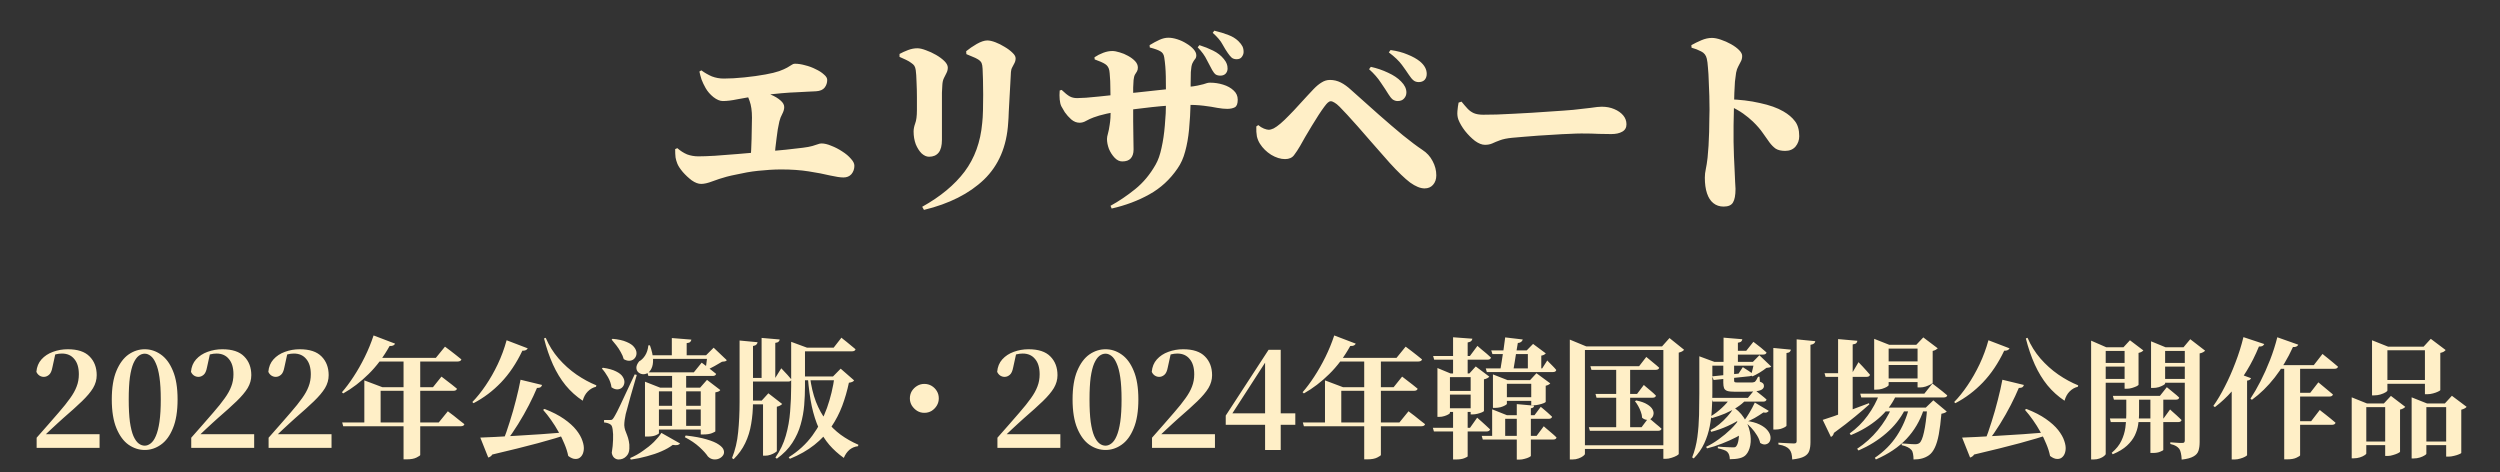
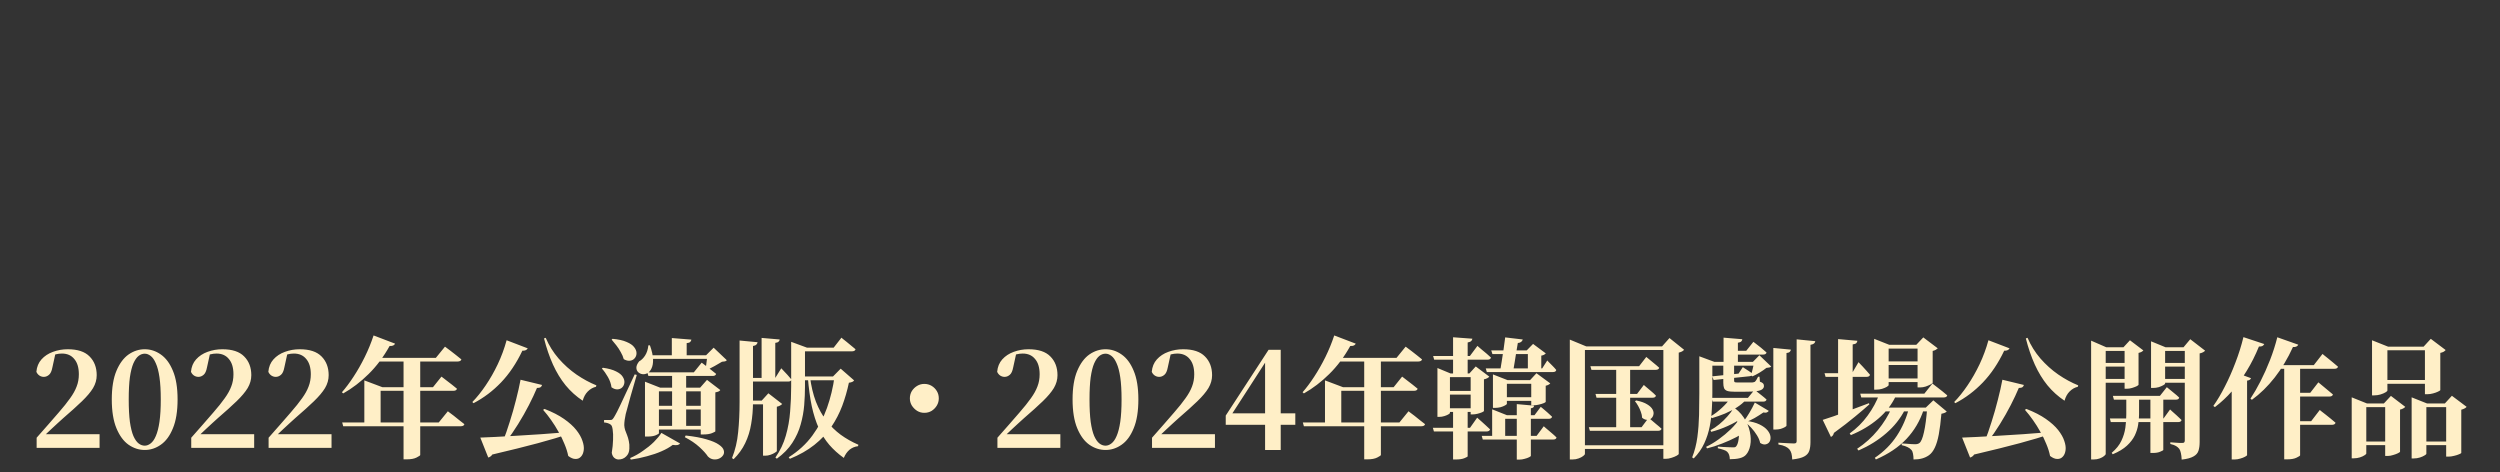
<svg xmlns="http://www.w3.org/2000/svg" width="307" height="58" viewBox="0 0 307 58" fill="none">
  <rect x="0" y="0" width="307" height="58" fill="#333333" stroke="none" />
-   <path d="M100.214 11.208C99.942 11.224 99.614 11.24 99.23 11.256C98.846 11.272 98.39 11.296 97.862 11.328C97.334 11.344 96.702 11.384 95.966 11.448C95.23 11.512 94.382 11.608 93.422 11.736C92.206 11.896 91.246 12.048 90.542 12.192C89.854 12.336 89.262 12.408 88.766 12.408C88.414 12.408 88.03 12.248 87.614 11.928C87.214 11.608 86.894 11.24 86.654 10.824C86.446 10.456 86.278 10.104 86.15 9.768C86.038 9.416 85.95 9.088 85.886 8.784L86.126 8.64C86.542 8.944 86.974 9.192 87.422 9.384C87.886 9.56 88.374 9.648 88.886 9.648C89.638 9.648 90.478 9.6 91.406 9.504C92.35 9.408 93.214 9.288 93.998 9.144C94.702 9.016 95.262 8.88 95.678 8.736C96.11 8.576 96.438 8.432 96.662 8.304C96.902 8.16 97.086 8.048 97.214 7.968C97.342 7.872 97.47 7.824 97.598 7.824C97.998 7.824 98.422 7.888 98.87 8.016C99.334 8.128 99.766 8.288 100.166 8.496C100.582 8.688 100.918 8.904 101.174 9.144C101.446 9.368 101.582 9.592 101.582 9.816C101.582 10.168 101.478 10.48 101.27 10.752C101.062 11.024 100.71 11.176 100.214 11.208ZM91.502 10.728C91.998 10.792 92.526 10.904 93.086 11.064C93.646 11.208 94.166 11.392 94.646 11.616C95.142 11.824 95.542 12.064 95.846 12.336C96.15 12.592 96.302 12.864 96.302 13.152C96.302 13.408 96.222 13.688 96.062 13.992C95.902 14.28 95.782 14.592 95.702 14.928C95.638 15.232 95.574 15.552 95.51 15.888C95.462 16.224 95.414 16.576 95.366 16.944C95.318 17.312 95.27 17.704 95.222 18.12C95.174 18.536 95.134 18.976 95.102 19.44L92.174 19.56C92.206 19.176 92.23 18.776 92.246 18.36C92.262 17.928 92.278 17.496 92.294 17.064C92.31 16.616 92.318 16.176 92.318 15.744C92.334 15.296 92.342 14.864 92.342 14.448C92.342 13.616 92.246 12.936 92.054 12.408C91.878 11.88 91.638 11.424 91.334 11.04L91.502 10.728ZM82.91 18.312L83.174 18.192C83.558 18.528 83.958 18.784 84.374 18.96C84.806 19.12 85.27 19.2 85.766 19.2C86.262 19.2 86.934 19.176 87.782 19.128C88.63 19.064 89.566 18.992 90.59 18.912C91.614 18.832 92.638 18.744 93.662 18.648C94.686 18.552 95.63 18.464 96.494 18.384C97.374 18.288 98.07 18.208 98.582 18.144C99.094 18.08 99.486 18.008 99.758 17.928C100.046 17.848 100.27 17.776 100.43 17.712C100.59 17.648 100.742 17.616 100.886 17.616C101.238 17.616 101.638 17.712 102.086 17.904C102.55 18.08 102.998 18.312 103.43 18.6C103.862 18.872 104.214 19.168 104.486 19.488C104.774 19.792 104.918 20.08 104.918 20.352C104.918 20.752 104.798 21.096 104.558 21.384C104.318 21.656 103.99 21.792 103.574 21.792C103.206 21.792 102.662 21.712 101.942 21.552C101.222 21.376 100.35 21.208 99.326 21.048C98.318 20.888 97.182 20.808 95.918 20.808C95.454 20.808 94.982 20.824 94.502 20.856C94.022 20.888 93.55 20.928 93.086 20.976C92.622 21.024 92.166 21.088 91.718 21.168C91.27 21.248 90.838 21.336 90.422 21.432C90.006 21.512 89.614 21.6 89.246 21.696C88.606 21.872 88.014 22.064 87.47 22.272C86.926 22.48 86.47 22.584 86.102 22.584C85.75 22.584 85.366 22.44 84.95 22.152C84.55 21.848 84.182 21.504 83.846 21.12C83.51 20.72 83.286 20.376 83.174 20.088C83.078 19.848 83.006 19.6 82.958 19.344C82.926 19.072 82.91 18.728 82.91 18.312ZM113.462 25.776L113.246 25.392C115.486 24.144 117.222 22.704 118.454 21.072C119.686 19.424 120.406 17.44 120.614 15.12C120.662 14.72 120.694 14.208 120.71 13.584C120.726 12.96 120.734 12.312 120.734 11.64C120.734 10.968 120.726 10.344 120.71 9.768C120.694 9.192 120.678 8.752 120.662 8.448C120.646 8.128 120.606 7.896 120.542 7.752C120.478 7.592 120.334 7.44 120.11 7.296C119.902 7.168 119.67 7.056 119.414 6.96C119.174 6.848 118.926 6.744 118.67 6.648L118.646 6.288C119.014 5.984 119.446 5.688 119.942 5.4C120.454 5.112 120.886 4.968 121.238 4.968C121.51 4.968 121.838 5.04 122.222 5.184C122.606 5.328 122.99 5.52 123.374 5.76C123.758 5.984 124.078 6.224 124.334 6.48C124.59 6.72 124.718 6.944 124.718 7.152C124.718 7.376 124.67 7.576 124.574 7.752C124.494 7.912 124.406 8.08 124.31 8.256C124.214 8.416 124.158 8.616 124.142 8.856C124.126 9.192 124.102 9.64 124.07 10.2C124.038 10.744 124.006 11.328 123.974 11.952C123.942 12.56 123.91 13.144 123.878 13.704C123.862 14.248 123.838 14.704 123.806 15.072C123.63 17.984 122.638 20.312 120.83 22.056C119.022 23.784 116.566 25.024 113.462 25.776ZM110.462 6.984V6.624C110.782 6.448 111.134 6.288 111.518 6.144C111.902 6 112.278 5.928 112.646 5.928C112.934 5.928 113.286 6.008 113.702 6.168C114.118 6.312 114.534 6.504 114.95 6.744C115.366 6.984 115.71 7.24 115.982 7.512C116.254 7.784 116.39 8.048 116.39 8.304C116.39 8.544 116.334 8.768 116.222 8.976C116.126 9.168 116.022 9.376 115.91 9.6C115.798 9.824 115.734 10.112 115.718 10.464C115.702 10.672 115.686 10.976 115.67 11.376C115.67 11.76 115.67 12.208 115.67 12.72C115.67 13.216 115.67 13.736 115.67 14.28C115.67 14.808 115.67 15.32 115.67 15.816C115.67 16.312 115.67 16.76 115.67 17.16C115.67 17.88 115.534 18.408 115.262 18.744C114.99 19.08 114.598 19.248 114.086 19.248C113.782 19.248 113.478 19.112 113.174 18.84C112.886 18.552 112.646 18.176 112.454 17.712C112.278 17.232 112.19 16.712 112.19 16.152C112.19 15.848 112.254 15.52 112.382 15.168C112.526 14.8 112.598 14.248 112.598 13.512C112.598 13.096 112.598 12.576 112.598 11.952C112.598 11.312 112.582 10.68 112.55 10.056C112.534 9.432 112.502 8.952 112.454 8.616C112.422 8.392 112.366 8.216 112.286 8.088C112.206 7.96 112.078 7.84 111.902 7.728C111.742 7.6 111.526 7.472 111.254 7.344C110.998 7.216 110.734 7.096 110.462 6.984ZM148.85 8.592C148.674 8.272 148.458 7.864 148.202 7.368C147.962 6.856 147.586 6.336 147.074 5.808L147.29 5.544C147.898 5.736 148.458 5.96 148.97 6.216C149.498 6.472 149.938 6.816 150.29 7.248C150.482 7.488 150.602 7.688 150.65 7.848C150.714 8.008 150.746 8.2 150.746 8.424C150.746 8.664 150.666 8.872 150.506 9.048C150.346 9.208 150.13 9.288 149.858 9.288C149.634 9.288 149.442 9.24 149.282 9.144C149.138 9.032 148.994 8.848 148.85 8.592ZM150.77 6.504C150.578 6.232 150.362 5.88 150.122 5.448C149.898 5.016 149.498 4.544 148.922 4.032L149.114 3.768C149.786 3.928 150.362 4.104 150.842 4.296C151.322 4.472 151.73 4.72 152.066 5.04C152.306 5.28 152.474 5.496 152.57 5.688C152.666 5.88 152.714 6.112 152.714 6.384C152.714 6.592 152.642 6.792 152.498 6.984C152.37 7.176 152.154 7.272 151.85 7.272C151.61 7.272 151.41 7.208 151.25 7.08C151.106 6.952 150.946 6.76 150.77 6.504ZM141.194 5.832L141.17 5.544C141.586 5.288 141.986 5.072 142.37 4.896C142.754 4.72 143.122 4.632 143.474 4.632C143.81 4.632 144.178 4.696 144.578 4.824C144.978 4.952 145.354 5.128 145.706 5.352C146.058 5.56 146.346 5.792 146.57 6.048C146.794 6.304 146.906 6.552 146.906 6.792C146.906 7 146.85 7.16 146.738 7.272C146.642 7.384 146.538 7.552 146.426 7.776C146.33 7.984 146.266 8.344 146.234 8.856C146.218 9.384 146.21 9.864 146.21 10.296C146.21 10.728 146.21 11.128 146.21 11.496C146.21 11.848 146.21 12.2 146.21 12.552C146.178 13.768 146.114 14.88 146.018 15.888C145.922 16.896 145.762 17.8 145.538 18.6C145.33 19.4 145.018 20.096 144.602 20.688C143.674 22.048 142.514 23.112 141.122 23.88C139.746 24.648 138.21 25.224 136.514 25.608L136.37 25.272C137.394 24.712 138.402 24.032 139.394 23.232C140.386 22.432 141.226 21.424 141.914 20.208C142.218 19.68 142.458 19 142.634 18.168C142.826 17.32 142.962 16.4 143.042 15.408C143.138 14.416 143.186 13.416 143.186 12.408C143.186 11.272 143.178 10.272 143.162 9.408C143.146 8.544 143.082 7.76 142.97 7.056C142.922 6.704 142.77 6.456 142.514 6.312C142.258 6.152 141.818 5.992 141.194 5.832ZM134.402 7.032C134.738 6.808 135.098 6.624 135.482 6.48C135.866 6.336 136.234 6.264 136.586 6.264C136.842 6.264 137.146 6.32 137.498 6.432C137.85 6.528 138.194 6.672 138.53 6.864C138.882 7.056 139.17 7.272 139.394 7.512C139.618 7.752 139.73 8.016 139.73 8.304C139.73 8.496 139.69 8.656 139.61 8.784C139.53 8.896 139.45 9.024 139.37 9.168C139.29 9.312 139.234 9.536 139.202 9.84C139.186 10.08 139.17 10.384 139.154 10.752C139.154 11.12 139.154 11.496 139.154 11.88C139.154 12.248 139.154 12.552 139.154 12.792C139.154 13.544 139.154 14.248 139.154 14.904C139.17 15.56 139.178 16.176 139.178 16.752C139.194 17.328 139.202 17.864 139.202 18.36C139.202 18.84 139.082 19.208 138.842 19.464C138.618 19.704 138.274 19.824 137.81 19.824C137.474 19.824 137.162 19.672 136.874 19.368C136.586 19.064 136.354 18.704 136.178 18.288C136.018 17.856 135.938 17.448 135.938 17.064C135.938 16.888 135.978 16.664 136.058 16.392C136.138 16.12 136.21 15.752 136.274 15.288C136.354 14.808 136.394 14.192 136.394 13.44C136.394 12.912 136.386 12.4 136.37 11.904C136.37 11.408 136.362 10.952 136.346 10.536C136.346 10.12 136.33 9.752 136.298 9.432C136.282 9.112 136.258 8.856 136.226 8.664C136.162 8.312 135.994 8.048 135.722 7.872C135.45 7.696 135.018 7.504 134.426 7.296L134.402 7.032ZM130.13 11.112L130.37 11.04C130.77 11.424 131.098 11.688 131.354 11.832C131.61 11.976 131.914 12.048 132.266 12.048C132.522 12.048 132.89 12.032 133.37 12C133.85 11.952 134.37 11.904 134.93 11.856C135.49 11.792 136.018 11.736 136.514 11.688C137.01 11.624 137.41 11.576 137.714 11.544C138.226 11.496 138.874 11.432 139.658 11.352C140.442 11.256 141.25 11.168 142.082 11.088C142.914 10.992 143.674 10.912 144.362 10.848C145.05 10.768 145.546 10.712 145.85 10.68C146.346 10.632 146.746 10.576 147.05 10.512C147.354 10.448 147.594 10.392 147.77 10.344C147.962 10.28 148.114 10.232 148.226 10.2C148.354 10.168 148.474 10.152 148.586 10.152C149.146 10.152 149.682 10.232 150.194 10.392C150.722 10.552 151.154 10.792 151.49 11.112C151.826 11.416 151.994 11.792 151.994 12.24C151.994 12.736 151.874 13.048 151.634 13.176C151.394 13.304 151.082 13.368 150.698 13.368C150.362 13.368 149.962 13.328 149.498 13.248C149.034 13.152 148.474 13.064 147.818 12.984C147.162 12.904 146.378 12.864 145.466 12.864C144.938 12.864 144.322 12.896 143.618 12.96C142.914 13.008 142.194 13.072 141.458 13.152C140.738 13.232 140.066 13.312 139.442 13.392C138.818 13.472 138.322 13.536 137.954 13.584C137.202 13.696 136.506 13.824 135.866 13.968C135.226 14.112 134.698 14.264 134.282 14.424C133.978 14.536 133.682 14.672 133.394 14.832C133.122 14.992 132.85 15.072 132.578 15.072C132.21 15.072 131.866 14.936 131.546 14.664C131.242 14.392 130.978 14.096 130.754 13.776C130.546 13.44 130.402 13.192 130.322 13.032C130.226 12.824 130.162 12.552 130.13 12.216C130.098 11.88 130.098 11.512 130.13 11.112ZM170.498 11.568C170.274 11.2 169.97 10.736 169.586 10.176C169.218 9.6 168.73 9.04 168.122 8.496L168.338 8.208C169.074 8.368 169.778 8.608 170.45 8.928C171.122 9.232 171.658 9.592 172.058 10.008C172.49 10.44 172.706 10.888 172.706 11.352C172.706 11.64 172.61 11.888 172.418 12.096C172.242 12.304 171.978 12.408 171.626 12.408C171.418 12.408 171.218 12.344 171.026 12.216C170.85 12.072 170.674 11.856 170.498 11.568ZM172.994 9.168C172.786 8.848 172.506 8.448 172.154 7.968C171.802 7.488 171.266 6.976 170.546 6.432L170.762 6.144C171.562 6.256 172.258 6.44 172.85 6.696C173.458 6.936 173.962 7.216 174.362 7.536C174.922 8 175.202 8.512 175.202 9.072C175.202 9.376 175.114 9.624 174.938 9.816C174.762 9.992 174.522 10.08 174.218 10.08C173.962 10.08 173.746 10.008 173.57 9.864C173.394 9.72 173.202 9.488 172.994 9.168ZM154.274 15.528L154.514 15.36C154.738 15.552 154.97 15.696 155.21 15.792C155.466 15.888 155.658 15.936 155.786 15.936C155.962 15.936 156.17 15.88 156.41 15.768C156.65 15.64 156.93 15.44 157.25 15.168C157.57 14.896 157.922 14.56 158.306 14.16C158.706 13.76 159.098 13.344 159.482 12.912C159.882 12.48 160.242 12.088 160.562 11.736C160.898 11.384 161.146 11.12 161.306 10.944C161.642 10.592 161.97 10.32 162.29 10.128C162.61 9.92 162.954 9.816 163.322 9.816C163.786 9.816 164.226 9.92 164.642 10.128C165.058 10.336 165.49 10.648 165.938 11.064C167.09 12.088 168.202 13.08 169.274 14.04C170.346 14.984 171.346 15.84 172.274 16.608C173.202 17.36 174.002 17.96 174.674 18.408C175.218 18.76 175.634 19.216 175.922 19.776C176.226 20.336 176.378 20.92 176.378 21.528C176.378 22.008 176.242 22.4 175.97 22.704C175.714 22.992 175.37 23.136 174.938 23.136C174.426 23.136 173.834 22.896 173.162 22.416C172.506 21.92 171.674 21.12 170.666 20.016C170.394 19.696 170.042 19.296 169.61 18.816C169.178 18.32 168.714 17.792 168.218 17.232C167.722 16.656 167.234 16.096 166.754 15.552C166.274 15.008 165.834 14.52 165.434 14.088C165.034 13.656 164.722 13.328 164.498 13.104C164.258 12.864 164.05 12.696 163.874 12.6C163.698 12.488 163.546 12.432 163.418 12.432C163.306 12.432 163.186 12.488 163.058 12.6C162.946 12.696 162.802 12.864 162.626 13.104C162.434 13.36 162.202 13.696 161.93 14.112C161.658 14.528 161.378 14.976 161.09 15.456C160.802 15.92 160.53 16.376 160.274 16.824C160.018 17.256 159.81 17.624 159.65 17.928C159.41 18.344 159.162 18.72 158.906 19.056C158.666 19.376 158.298 19.536 157.802 19.536C157.258 19.536 156.69 19.36 156.098 19.008C155.522 18.64 155.066 18.192 154.73 17.664C154.554 17.392 154.426 17.088 154.346 16.752C154.282 16.4 154.258 15.992 154.274 15.528ZM179.474 12.48C179.746 12.816 179.994 13.104 180.218 13.344C180.442 13.584 180.698 13.768 180.986 13.896C181.29 14.024 181.674 14.088 182.138 14.088C182.602 14.088 183.154 14.08 183.794 14.064C184.45 14.032 185.146 14 185.882 13.968C186.618 13.936 187.354 13.896 188.09 13.848C188.842 13.8 189.554 13.752 190.226 13.704C190.898 13.656 191.49 13.616 192.002 13.584C192.53 13.536 192.93 13.504 193.202 13.488C194.002 13.408 194.706 13.328 195.314 13.248C195.938 13.152 196.394 13.104 196.682 13.104C197.258 13.104 197.77 13.2 198.218 13.392C198.682 13.584 199.05 13.84 199.322 14.16C199.594 14.48 199.73 14.848 199.73 15.264C199.73 15.68 199.554 15.984 199.202 16.176C198.866 16.368 198.418 16.464 197.858 16.464C197.362 16.464 196.85 16.456 196.322 16.44C195.81 16.408 195.098 16.392 194.186 16.392C193.786 16.392 193.298 16.408 192.722 16.44C192.162 16.456 191.546 16.488 190.874 16.536C190.218 16.568 189.562 16.608 188.906 16.656C188.266 16.704 187.658 16.752 187.082 16.8C186.522 16.848 186.058 16.888 185.69 16.92C185.05 16.984 184.546 17.088 184.178 17.232C183.826 17.36 183.514 17.488 183.242 17.616C182.986 17.728 182.69 17.784 182.354 17.784C181.986 17.784 181.578 17.624 181.13 17.304C180.698 16.968 180.29 16.56 179.906 16.08C179.538 15.6 179.266 15.136 179.09 14.688C178.978 14.384 178.938 14.04 178.97 13.656C179.002 13.272 179.05 12.92 179.114 12.6L179.474 12.48ZM207.698 5.544C208.066 5.336 208.474 5.136 208.922 4.944C209.37 4.752 209.802 4.656 210.218 4.656C210.538 4.656 210.906 4.728 211.322 4.872C211.754 5.016 212.17 5.2 212.57 5.424C212.97 5.648 213.298 5.888 213.554 6.144C213.81 6.4 213.938 6.64 213.938 6.864C213.938 7.136 213.882 7.368 213.77 7.56C213.674 7.752 213.57 7.952 213.458 8.16C213.346 8.352 213.258 8.608 213.194 8.928C213.146 9.248 213.098 9.616 213.05 10.032C213.018 10.432 212.994 10.888 212.978 11.4C212.962 11.912 212.946 12.472 212.93 13.08C212.914 13.896 212.898 14.664 212.882 15.384C212.882 16.104 212.882 16.784 212.882 17.424C212.898 18.064 212.914 18.656 212.93 19.2C212.962 19.744 212.986 20.248 213.002 20.712C213.034 21.368 213.058 21.912 213.074 22.344C213.106 22.76 213.122 23.04 213.122 23.184C213.122 23.968 213.018 24.528 212.81 24.864C212.618 25.2 212.234 25.368 211.658 25.368C211.162 25.368 210.738 25.224 210.386 24.936C210.05 24.664 209.794 24.264 209.618 23.736C209.442 23.208 209.354 22.568 209.354 21.816C209.354 21.464 209.394 21.112 209.474 20.76C209.554 20.392 209.626 19.928 209.69 19.368C209.738 18.92 209.778 18.424 209.81 17.88C209.842 17.32 209.866 16.76 209.882 16.2C209.898 15.64 209.906 15.12 209.906 14.64C209.922 14.16 209.93 13.768 209.93 13.464C209.93 12.952 209.922 12.392 209.906 11.784C209.89 11.16 209.866 10.552 209.834 9.96C209.818 9.352 209.786 8.808 209.738 8.328C209.706 7.832 209.658 7.456 209.594 7.2C209.498 6.784 209.266 6.488 208.898 6.312C208.53 6.12 208.138 5.968 207.722 5.856L207.698 5.544ZM212.258 12.192C213.634 12.224 214.914 12.376 216.098 12.648C217.298 12.904 218.266 13.248 219.002 13.68C219.61 14.032 220.082 14.432 220.418 14.88C220.77 15.328 220.946 15.944 220.946 16.728C220.946 17.208 220.794 17.632 220.49 18C220.186 18.352 219.762 18.528 219.218 18.528C218.738 18.528 218.354 18.44 218.066 18.264C217.794 18.072 217.538 17.816 217.298 17.496C217.074 17.16 216.802 16.776 216.482 16.344C216.178 15.896 215.77 15.424 215.258 14.928C214.906 14.592 214.506 14.264 214.058 13.944C213.61 13.624 213.01 13.288 212.258 12.936V12.192Z" fill="#FFEFC7" />
  <path d="M4.499 55V53.752C4.99 53.208 5.465 52.669 5.923 52.136C6.382 51.603 6.809 51.112 7.203 50.664C7.79 49.992 8.259 49.405 8.611 48.904C8.974 48.403 9.241 47.923 9.411 47.464C9.593 47.005 9.683 46.504 9.683 45.96C9.683 45.149 9.497 44.525 9.123 44.088C8.761 43.64 8.254 43.416 7.603 43.416C7.358 43.416 7.107 43.448 6.851 43.512C6.595 43.576 6.329 43.683 6.051 43.832L6.803 43.432L6.435 45.112C6.35 45.571 6.206 45.88 6.003 46.04C5.811 46.2 5.603 46.28 5.379 46.28C5.177 46.28 4.99 46.221 4.819 46.104C4.659 45.987 4.542 45.837 4.467 45.656C4.521 45.048 4.729 44.541 5.091 44.136C5.465 43.72 5.934 43.411 6.499 43.208C7.075 42.995 7.683 42.888 8.323 42.888C9.529 42.888 10.419 43.181 10.995 43.768C11.582 44.355 11.875 45.123 11.875 46.072C11.875 46.627 11.726 47.155 11.427 47.656C11.129 48.147 10.675 48.685 10.067 49.272C9.47 49.848 8.707 50.536 7.779 51.336C7.598 51.496 7.374 51.699 7.107 51.944C6.851 52.179 6.569 52.44 6.259 52.728C5.961 53.005 5.657 53.293 5.347 53.592L5.523 53.032V53.32H12.227V55H4.499ZM17.775 55.256C17.071 55.256 16.41 55.043 15.791 54.616C15.183 54.189 14.687 53.517 14.303 52.6C13.919 51.683 13.727 50.499 13.727 49.048C13.727 47.608 13.919 46.435 14.303 45.528C14.687 44.621 15.183 43.955 15.791 43.528C16.41 43.101 17.071 42.888 17.775 42.888C18.479 42.888 19.135 43.101 19.743 43.528C20.362 43.955 20.858 44.621 21.231 45.528C21.615 46.435 21.807 47.608 21.807 49.048C21.807 50.499 21.615 51.683 21.231 52.6C20.858 53.517 20.362 54.189 19.743 54.616C19.135 55.043 18.479 55.256 17.775 55.256ZM17.775 54.728C18.021 54.728 18.261 54.637 18.495 54.456C18.741 54.275 18.954 53.971 19.135 53.544C19.327 53.107 19.477 52.525 19.583 51.8C19.69 51.064 19.743 50.147 19.743 49.048C19.743 47.96 19.69 47.053 19.583 46.328C19.477 45.603 19.327 45.032 19.135 44.616C18.954 44.189 18.741 43.885 18.495 43.704C18.261 43.523 18.021 43.432 17.775 43.432C17.509 43.432 17.258 43.523 17.023 43.704C16.789 43.885 16.575 44.189 16.383 44.616C16.202 45.032 16.058 45.603 15.951 46.328C15.855 47.043 15.807 47.949 15.807 49.048C15.807 50.147 15.855 51.064 15.951 51.8C16.058 52.536 16.202 53.117 16.383 53.544C16.575 53.971 16.789 54.275 17.023 54.456C17.258 54.637 17.509 54.728 17.775 54.728ZM23.484 55V53.752C23.974 53.208 24.449 52.669 24.908 52.136C25.366 51.603 25.793 51.112 26.188 50.664C26.774 49.992 27.244 49.405 27.596 48.904C27.959 48.403 28.225 47.923 28.396 47.464C28.577 47.005 28.668 46.504 28.668 45.96C28.668 45.149 28.481 44.525 28.108 44.088C27.745 43.64 27.238 43.416 26.588 43.416C26.343 43.416 26.092 43.448 25.836 43.512C25.58 43.576 25.313 43.683 25.036 43.832L25.788 43.432L25.42 45.112C25.334 45.571 25.191 45.88 24.988 46.04C24.796 46.2 24.588 46.28 24.364 46.28C24.161 46.28 23.974 46.221 23.804 46.104C23.644 45.987 23.526 45.837 23.452 45.656C23.505 45.048 23.713 44.541 24.076 44.136C24.449 43.72 24.919 43.411 25.484 43.208C26.06 42.995 26.668 42.888 27.308 42.888C28.513 42.888 29.404 43.181 29.98 43.768C30.567 44.355 30.86 45.123 30.86 46.072C30.86 46.627 30.71 47.155 30.412 47.656C30.113 48.147 29.66 48.685 29.052 49.272C28.454 49.848 27.692 50.536 26.764 51.336C26.582 51.496 26.358 51.699 26.092 51.944C25.836 52.179 25.553 52.44 25.244 52.728C24.945 53.005 24.641 53.293 24.332 53.592L24.508 53.032V53.32H31.212V55H23.484ZM32.984 55V53.752C33.474 53.208 33.949 52.669 34.408 52.136C34.867 51.603 35.293 51.112 35.688 50.664C36.275 49.992 36.744 49.405 37.096 48.904C37.459 48.403 37.725 47.923 37.896 47.464C38.077 47.005 38.168 46.504 38.168 45.96C38.168 45.149 37.981 44.525 37.608 44.088C37.245 43.64 36.739 43.416 36.088 43.416C35.843 43.416 35.592 43.448 35.336 43.512C35.08 43.576 34.813 43.683 34.536 43.832L35.288 43.432L34.92 45.112C34.834 45.571 34.691 45.88 34.488 46.04C34.296 46.2 34.088 46.28 33.864 46.28C33.661 46.28 33.474 46.221 33.304 46.104C33.144 45.987 33.026 45.837 32.952 45.656C33.005 45.048 33.213 44.541 33.576 44.136C33.949 43.72 34.419 43.411 34.984 43.208C35.56 42.995 36.168 42.888 36.808 42.888C38.013 42.888 38.904 43.181 39.48 43.768C40.066 44.355 40.36 45.123 40.36 46.072C40.36 46.627 40.211 47.155 39.912 47.656C39.613 48.147 39.16 48.685 38.552 49.272C37.955 49.848 37.192 50.536 36.264 51.336C36.083 51.496 35.858 51.699 35.592 51.944C35.336 52.179 35.053 52.44 34.744 52.728C34.445 53.005 34.141 53.293 33.832 53.592L34.008 53.032V53.32H40.712V55H32.984ZM42.02 51.88H53.876L54.996 50.504C54.996 50.504 55.065 50.557 55.204 50.664C55.343 50.76 55.513 50.888 55.716 51.048C55.929 51.208 56.148 51.384 56.372 51.576C56.606 51.757 56.825 51.928 57.028 52.088C56.985 52.259 56.831 52.344 56.564 52.344H42.148L42.02 51.88ZM49.556 43.944H51.604V55.88C51.593 55.933 51.444 56.035 51.156 56.184C50.868 56.333 50.457 56.408 49.924 56.408H49.556V43.944ZM45.828 47.544H53.172L54.212 46.248C54.212 46.248 54.276 46.296 54.404 46.392C54.532 46.488 54.697 46.616 54.9 46.776C55.102 46.925 55.31 47.085 55.524 47.256C55.737 47.427 55.934 47.587 56.116 47.736C56.073 47.907 55.924 47.992 55.668 47.992H45.828V47.544ZM44.74 47.544V46.712L46.948 47.544H46.74V52.184H44.74V47.544ZM45.876 41.192L48.516 42.2C48.473 42.296 48.398 42.371 48.292 42.424C48.185 42.477 48.036 42.499 47.844 42.488C47.097 43.832 46.233 44.984 45.252 45.944C44.281 46.904 43.246 47.693 42.148 48.312L41.988 48.168C42.457 47.635 42.932 47 43.412 46.264C43.903 45.517 44.361 44.712 44.788 43.848C45.215 42.984 45.577 42.099 45.876 41.192ZM45.892 43.944H53.524L54.644 42.568C54.644 42.568 54.708 42.616 54.836 42.712C54.964 42.808 55.135 42.936 55.348 43.096C55.561 43.256 55.78 43.427 56.004 43.608C56.239 43.789 56.457 43.965 56.66 44.136C56.639 44.221 56.585 44.285 56.5 44.328C56.414 44.371 56.319 44.392 56.212 44.392H45.668L45.892 43.944ZM58.98 53.736C59.438 53.725 60.047 53.699 60.804 53.656C61.561 53.613 62.42 53.565 63.38 53.512C64.34 53.459 65.364 53.395 66.452 53.32C67.55 53.245 68.66 53.16 69.78 53.064L69.812 53.288C68.82 53.64 67.567 54.019 66.052 54.424C64.548 54.829 62.681 55.293 60.452 55.816C60.388 55.923 60.313 56.003 60.228 56.056C60.142 56.12 60.052 56.163 59.956 56.184L58.98 53.736ZM66.868 50.216C67.828 50.589 68.628 51 69.268 51.448C69.908 51.896 70.409 52.349 70.772 52.808C71.135 53.267 71.385 53.709 71.524 54.136C71.673 54.563 71.727 54.941 71.684 55.272C71.641 55.613 71.529 55.88 71.348 56.072C71.166 56.275 70.937 56.371 70.66 56.36C70.393 56.36 70.1 56.237 69.78 55.992C69.684 55.512 69.529 55.021 69.316 54.52C69.113 54.008 68.868 53.507 68.58 53.016C68.302 52.515 68.004 52.04 67.684 51.592C67.364 51.133 67.033 50.712 66.692 50.328L66.868 50.216ZM67.012 41.48C67.406 42.408 67.934 43.256 68.596 44.024C69.257 44.781 69.988 45.437 70.788 45.992C71.599 46.547 72.415 46.989 73.236 47.32L73.188 47.496C72.814 47.581 72.478 47.773 72.18 48.072C71.892 48.36 71.684 48.739 71.556 49.208C70.766 48.685 70.068 48.056 69.46 47.32C68.862 46.584 68.345 45.736 67.908 44.776C67.471 43.805 67.103 42.733 66.804 41.56L67.012 41.48ZM62.212 41.784L64.804 42.776C64.761 42.872 64.681 42.947 64.564 43C64.457 43.053 64.319 43.075 64.148 43.064C63.412 44.611 62.537 45.912 61.524 46.968C60.521 48.013 59.396 48.861 58.148 49.512L58.004 49.368C58.559 48.803 59.102 48.125 59.636 47.336C60.18 46.536 60.676 45.667 61.124 44.728C61.572 43.779 61.934 42.797 62.212 41.784ZM63.924 46.632L66.564 47.272C66.543 47.379 66.484 47.469 66.388 47.544C66.292 47.608 66.142 47.64 65.94 47.64C65.673 48.28 65.343 48.984 64.948 49.752C64.553 50.52 64.111 51.299 63.62 52.088C63.14 52.867 62.639 53.592 62.116 54.264H61.732C62.031 53.517 62.319 52.696 62.596 51.8C62.884 50.904 63.14 50.008 63.364 49.112C63.599 48.205 63.785 47.379 63.924 46.632ZM80.228 52.296H86.596V52.744H80.228V52.296ZM80.18 49.832H86.484V50.28H80.18V49.832ZM79.492 45.72H85.204L86.164 44.536C86.164 44.536 86.222 44.579 86.34 44.664C86.468 44.749 86.623 44.867 86.804 45.016C86.985 45.155 87.177 45.304 87.38 45.464C87.582 45.624 87.769 45.773 87.94 45.912C87.897 46.083 87.753 46.168 87.508 46.168H79.62L79.492 45.72ZM79.844 43.624H87.524V44.072H79.844V43.624ZM82.5 41.512L84.9 41.704C84.889 41.811 84.841 41.907 84.756 41.992C84.681 42.067 84.537 42.115 84.324 42.136V43.88H82.5V41.512ZM79.204 47.608V46.872L81.076 47.608H85.972L86.82 46.648L88.452 47.896C88.409 47.971 88.34 48.029 88.244 48.072C88.148 48.115 88.014 48.152 87.844 48.184V52.968C87.844 53 87.705 53.075 87.428 53.192C87.161 53.299 86.804 53.352 86.356 53.352H86.052V48.056H80.916V53.192C80.916 53.256 80.788 53.341 80.532 53.448C80.287 53.555 79.945 53.608 79.508 53.608H79.204V47.608ZM82.532 45.736H84.26V52.52H82.532V45.736ZM81.22 53.16L83.508 54.456C83.444 54.552 83.343 54.616 83.204 54.648C83.065 54.68 82.868 54.675 82.612 54.632C82.239 54.92 81.78 55.181 81.236 55.416C80.703 55.651 80.111 55.853 79.46 56.024C78.82 56.205 78.153 56.344 77.46 56.44L77.38 56.248C77.934 56.013 78.457 55.72 78.948 55.368C79.449 55.027 79.897 54.664 80.292 54.28C80.686 53.885 80.996 53.512 81.22 53.16ZM84.196 53.48C85.263 53.597 86.126 53.757 86.788 53.96C87.449 54.152 87.945 54.365 88.276 54.6C88.606 54.824 88.804 55.048 88.868 55.272C88.942 55.507 88.921 55.715 88.804 55.896C88.686 56.077 88.521 56.216 88.308 56.312C88.094 56.408 87.86 56.44 87.604 56.408C87.359 56.376 87.135 56.259 86.932 56.056C86.708 55.715 86.356 55.325 85.876 54.888C85.396 54.451 84.804 54.051 84.1 53.688L84.196 53.48ZM74.884 51.576C75.001 51.576 75.087 51.565 75.14 51.544C75.204 51.512 75.284 51.421 75.38 51.272C75.444 51.165 75.502 51.064 75.556 50.968C75.62 50.872 75.695 50.733 75.78 50.552C75.865 50.371 75.993 50.109 76.164 49.768C76.335 49.416 76.558 48.936 76.836 48.328C77.124 47.72 77.492 46.936 77.94 45.976L78.196 46.04C78.089 46.403 77.966 46.824 77.828 47.304C77.689 47.784 77.55 48.264 77.412 48.744C77.284 49.224 77.166 49.656 77.06 50.04C76.953 50.413 76.879 50.685 76.836 50.856C76.793 51.091 76.751 51.331 76.708 51.576C76.676 51.811 76.66 52.024 76.66 52.216C76.671 52.429 76.708 52.632 76.772 52.824C76.847 53.016 76.927 53.224 77.012 53.448C77.097 53.661 77.166 53.901 77.22 54.168C77.284 54.435 77.305 54.744 77.284 55.096C77.273 55.501 77.14 55.821 76.884 56.056C76.638 56.301 76.329 56.424 75.956 56.424C75.775 56.424 75.604 56.36 75.444 56.232C75.284 56.104 75.177 55.896 75.124 55.608C75.22 55.032 75.273 54.499 75.284 54.008C75.305 53.507 75.289 53.091 75.236 52.76C75.193 52.419 75.108 52.211 74.98 52.136C74.884 52.061 74.766 52.003 74.628 51.96C74.5 51.917 74.35 51.891 74.18 51.88V51.576C74.18 51.576 74.222 51.576 74.308 51.576C74.404 51.576 74.51 51.576 74.628 51.576C74.745 51.576 74.831 51.576 74.884 51.576ZM75.22 41.608C75.945 41.672 76.521 41.8 76.948 41.992C77.385 42.173 77.695 42.387 77.876 42.632C78.068 42.877 78.164 43.123 78.164 43.368C78.164 43.613 78.089 43.821 77.94 43.992C77.801 44.163 77.609 44.264 77.364 44.296C77.129 44.328 76.873 44.264 76.596 44.104C76.521 43.816 76.398 43.528 76.228 43.24C76.068 42.941 75.886 42.664 75.684 42.408C75.481 42.141 75.289 41.907 75.108 41.704L75.22 41.608ZM74.036 45.16C74.719 45.256 75.257 45.405 75.652 45.608C76.046 45.8 76.319 46.019 76.468 46.264C76.628 46.509 76.697 46.749 76.676 46.984C76.654 47.219 76.564 47.416 76.404 47.576C76.254 47.725 76.062 47.805 75.828 47.816C75.593 47.827 75.348 47.741 75.092 47.56C75.038 47.144 74.894 46.728 74.66 46.312C74.425 45.896 74.174 45.544 73.908 45.256L74.036 45.16ZM86.884 43.624H86.708L87.636 42.696L89.252 44.232C89.198 44.307 89.124 44.355 89.028 44.376C88.942 44.397 88.82 44.413 88.66 44.424C88.415 44.573 88.111 44.749 87.748 44.952C87.385 45.155 87.07 45.32 86.804 45.448L86.644 45.336C86.676 45.187 86.703 45.005 86.724 44.792C86.756 44.579 86.782 44.365 86.804 44.152C86.836 43.939 86.862 43.763 86.884 43.624ZM79.62 42.408H79.812C80.057 43.101 80.185 43.677 80.196 44.136C80.207 44.595 80.142 44.963 80.004 45.24C79.876 45.517 79.705 45.715 79.492 45.832C79.289 45.939 79.081 45.976 78.868 45.944C78.665 45.912 78.495 45.827 78.356 45.688C78.217 45.549 78.148 45.368 78.148 45.144C78.148 44.92 78.26 44.664 78.484 44.376C78.761 44.227 79.007 43.987 79.22 43.656C79.433 43.325 79.567 42.909 79.62 42.408ZM97.988 46.232H103.124V46.696H97.988V46.232ZM97.156 42.696V42.536V41.976L99.108 42.696H98.852V47.464C98.852 48.2 98.82 48.963 98.756 49.752C98.692 50.541 98.548 51.331 98.324 52.12C98.111 52.899 97.769 53.651 97.3 54.376C96.841 55.091 96.207 55.741 95.396 56.328L95.22 56.184C95.806 55.341 96.233 54.445 96.5 53.496C96.777 52.536 96.953 51.549 97.028 50.536C97.113 49.512 97.156 48.488 97.156 47.464V42.696ZM98.116 42.696H102.372L103.332 41.464C103.332 41.464 103.385 41.512 103.492 41.608C103.609 41.693 103.758 41.811 103.94 41.96C104.121 42.099 104.308 42.253 104.5 42.424C104.702 42.584 104.889 42.739 105.06 42.888C105.017 43.059 104.868 43.144 104.612 43.144H98.116V42.696ZM102.484 46.232H102.292L103.236 45.272L104.884 46.712C104.798 46.861 104.585 46.957 104.244 47C104.041 47.971 103.769 48.915 103.428 49.832C103.086 50.739 102.638 51.603 102.084 52.424C101.529 53.235 100.836 53.971 100.004 54.632C99.172 55.293 98.169 55.864 96.996 56.344L96.852 56.152C98.036 55.405 99.007 54.515 99.764 53.48C100.521 52.445 101.118 51.315 101.556 50.088C101.993 48.851 102.302 47.565 102.484 46.232ZM99.46 46.232C99.609 47.405 99.855 48.44 100.196 49.336C100.548 50.232 100.98 51.011 101.492 51.672C102.004 52.333 102.585 52.904 103.236 53.384C103.897 53.864 104.622 54.275 105.412 54.616L105.364 54.792C104.98 54.835 104.633 54.979 104.324 55.224C104.025 55.48 103.79 55.816 103.62 56.232C102.948 55.752 102.356 55.219 101.844 54.632C101.332 54.035 100.9 53.352 100.548 52.584C100.196 51.805 99.908 50.904 99.684 49.88C99.471 48.856 99.311 47.677 99.204 46.344L99.46 46.232ZM90.82 41.816L93.028 42.024C93.017 42.131 92.969 42.227 92.884 42.312C92.809 42.397 92.671 42.456 92.468 42.488V49.352C92.468 50.301 92.393 51.203 92.244 52.056C92.105 52.909 91.86 53.699 91.508 54.424C91.166 55.139 90.692 55.795 90.084 56.392L89.892 56.248C90.287 55.267 90.537 54.211 90.644 53.08C90.761 51.949 90.82 50.707 90.82 49.352V41.816ZM93.524 41.496L95.748 41.688C95.737 41.795 95.689 41.885 95.604 41.96C95.529 42.035 95.396 42.083 95.204 42.104V46.472H93.524V41.496ZM91.7 46.408H95.204L95.94 45.224C95.94 45.224 96.014 45.304 96.164 45.464C96.313 45.613 96.484 45.795 96.676 46.008C96.868 46.221 97.038 46.419 97.188 46.6C97.156 46.771 97.022 46.856 96.788 46.856H91.7V46.408ZM91.572 49.192H94.404V49.656H91.572V49.192ZM93.7 49.192H93.54L94.356 48.296L96.052 49.608C95.999 49.672 95.913 49.736 95.796 49.8C95.689 49.864 95.556 49.912 95.396 49.944V55.384C95.396 55.427 95.316 55.496 95.156 55.592C95.007 55.688 94.825 55.773 94.612 55.848C94.398 55.923 94.185 55.96 93.972 55.96H93.7V49.192ZM113.508 50.696C113.188 50.696 112.894 50.616 112.628 50.456C112.361 50.285 112.142 50.067 111.972 49.8C111.812 49.533 111.732 49.24 111.732 48.92C111.732 48.589 111.812 48.291 111.972 48.024C112.142 47.757 112.361 47.544 112.628 47.384C112.894 47.224 113.188 47.144 113.508 47.144C113.838 47.144 114.137 47.224 114.404 47.384C114.67 47.544 114.884 47.757 115.044 48.024C115.204 48.291 115.284 48.589 115.284 48.92C115.284 49.24 115.204 49.533 115.044 49.8C114.884 50.067 114.67 50.285 114.404 50.456C114.137 50.616 113.838 50.696 113.508 50.696ZM122.484 55V53.752C122.974 53.208 123.449 52.669 123.908 52.136C124.366 51.603 124.793 51.112 125.188 50.664C125.774 49.992 126.244 49.405 126.596 48.904C126.958 48.403 127.225 47.923 127.396 47.464C127.577 47.005 127.668 46.504 127.668 45.96C127.668 45.149 127.481 44.525 127.108 44.088C126.745 43.64 126.238 43.416 125.588 43.416C125.342 43.416 125.092 43.448 124.836 43.512C124.58 43.576 124.313 43.683 124.036 43.832L124.788 43.432L124.42 45.112C124.334 45.571 124.19 45.88 123.988 46.04C123.796 46.2 123.588 46.28 123.364 46.28C123.161 46.28 122.974 46.221 122.804 46.104C122.644 45.987 122.526 45.837 122.452 45.656C122.505 45.048 122.713 44.541 123.076 44.136C123.449 43.72 123.918 43.411 124.484 43.208C125.06 42.995 125.668 42.888 126.308 42.888C127.513 42.888 128.404 43.181 128.98 43.768C129.566 44.355 129.86 45.123 129.86 46.072C129.86 46.627 129.71 47.155 129.412 47.656C129.113 48.147 128.66 48.685 128.052 49.272C127.454 49.848 126.692 50.536 125.764 51.336C125.582 51.496 125.358 51.699 125.092 51.944C124.836 52.179 124.553 52.44 124.244 52.728C123.945 53.005 123.641 53.293 123.332 53.592L123.508 53.032V53.32H130.212V55H122.484ZM135.76 55.256C135.056 55.256 134.394 55.043 133.776 54.616C133.168 54.189 132.672 53.517 132.288 52.6C131.904 51.683 131.712 50.499 131.712 49.048C131.712 47.608 131.904 46.435 132.288 45.528C132.672 44.621 133.168 43.955 133.776 43.528C134.394 43.101 135.056 42.888 135.76 42.888C136.464 42.888 137.12 43.101 137.728 43.528C138.346 43.955 138.842 44.621 139.216 45.528C139.6 46.435 139.792 47.608 139.792 49.048C139.792 50.499 139.6 51.683 139.216 52.6C138.842 53.517 138.346 54.189 137.728 54.616C137.12 55.043 136.464 55.256 135.76 55.256ZM135.76 54.728C136.005 54.728 136.245 54.637 136.48 54.456C136.725 54.275 136.938 53.971 137.12 53.544C137.312 53.107 137.461 52.525 137.568 51.8C137.674 51.064 137.728 50.147 137.728 49.048C137.728 47.96 137.674 47.053 137.568 46.328C137.461 45.603 137.312 45.032 137.12 44.616C136.938 44.189 136.725 43.885 136.48 43.704C136.245 43.523 136.005 43.432 135.76 43.432C135.493 43.432 135.242 43.523 135.008 43.704C134.773 43.885 134.56 44.189 134.368 44.616C134.186 45.032 134.042 45.603 133.936 46.328C133.84 47.043 133.792 47.949 133.792 49.048C133.792 50.147 133.84 51.064 133.936 51.8C134.042 52.536 134.186 53.117 134.368 53.544C134.56 53.971 134.773 54.275 135.008 54.456C135.242 54.637 135.493 54.728 135.76 54.728ZM141.468 55V53.752C141.959 53.208 142.434 52.669 142.892 52.136C143.351 51.603 143.778 51.112 144.172 50.664C144.759 49.992 145.228 49.405 145.58 48.904C145.943 48.403 146.21 47.923 146.38 47.464C146.562 47.005 146.652 46.504 146.652 45.96C146.652 45.149 146.466 44.525 146.092 44.088C145.73 43.64 145.223 43.416 144.572 43.416C144.327 43.416 144.076 43.448 143.82 43.512C143.564 43.576 143.298 43.683 143.02 43.832L143.772 43.432L143.404 45.112C143.319 45.571 143.175 45.88 142.972 46.04C142.78 46.2 142.572 46.28 142.348 46.28C142.146 46.28 141.959 46.221 141.788 46.104C141.628 45.987 141.511 45.837 141.436 45.656C141.49 45.048 141.698 44.541 142.06 44.136C142.434 43.72 142.903 43.411 143.468 43.208C144.044 42.995 144.652 42.888 145.292 42.888C146.498 42.888 147.388 43.181 147.964 43.768C148.551 44.355 148.844 45.123 148.844 46.072C148.844 46.627 148.695 47.155 148.396 47.656C148.098 48.147 147.644 48.685 147.036 49.272C146.439 49.848 145.676 50.536 144.748 51.336C144.567 51.496 144.343 51.699 144.076 51.944C143.82 52.179 143.538 52.44 143.228 52.728C142.93 53.005 142.626 53.293 142.316 53.592L142.492 53.032V53.32H149.196V55H141.468ZM155.352 55.256V51.704V51.416V44.232H155.096L155.672 44.04L153.496 47.416L151.096 51.128L151.256 50.488V50.76H159.064V52.168H150.52V51.032L155.784 42.952H157.272V55.256H155.352ZM159.989 51.88H171.845L172.965 50.504C172.965 50.504 173.034 50.557 173.173 50.664C173.311 50.76 173.482 50.888 173.685 51.048C173.898 51.208 174.117 51.384 174.341 51.576C174.575 51.757 174.794 51.928 174.997 52.088C174.954 52.259 174.799 52.344 174.533 52.344H160.117L159.989 51.88ZM167.525 43.944H169.573V55.88C169.562 55.933 169.413 56.035 169.125 56.184C168.837 56.333 168.426 56.408 167.893 56.408H167.525V43.944ZM163.797 47.544H171.141L172.181 46.248C172.181 46.248 172.245 46.296 172.373 46.392C172.501 46.488 172.666 46.616 172.869 46.776C173.071 46.925 173.279 47.085 173.493 47.256C173.706 47.427 173.903 47.587 174.085 47.736C174.042 47.907 173.893 47.992 173.637 47.992H163.797V47.544ZM162.709 47.544V46.712L164.917 47.544H164.709V52.184H162.709V47.544ZM163.845 41.192L166.485 42.2C166.442 42.296 166.367 42.371 166.261 42.424C166.154 42.477 166.005 42.499 165.813 42.488C165.066 43.832 164.202 44.984 163.221 45.944C162.25 46.904 161.215 47.693 160.117 48.312L159.957 48.168C160.426 47.635 160.901 47 161.381 46.264C161.871 45.517 162.33 44.712 162.757 43.848C163.183 42.984 163.546 42.099 163.845 41.192ZM163.861 43.944H171.493L172.613 42.568C172.613 42.568 172.677 42.616 172.805 42.712C172.933 42.808 173.103 42.936 173.317 43.096C173.53 43.256 173.749 43.427 173.973 43.608C174.207 43.789 174.426 43.965 174.629 44.136C174.607 44.221 174.554 44.285 174.469 44.328C174.383 44.371 174.287 44.392 174.181 44.392H163.637L163.861 43.944ZM182.453 45.24H189.381L190.005 44.264C190.005 44.264 190.069 44.333 190.197 44.472C190.335 44.6 190.49 44.755 190.661 44.936C190.831 45.107 190.981 45.272 191.109 45.432C191.077 45.603 190.943 45.688 190.709 45.688H182.581L182.453 45.24ZM184.149 48.776H188.885V49.224H184.149V48.776ZM188.037 46.68H187.893L188.677 45.832L190.373 47.08C190.33 47.133 190.261 47.187 190.165 47.24C190.079 47.293 189.962 47.336 189.813 47.368V49.352C189.813 49.384 189.727 49.437 189.557 49.512C189.397 49.576 189.199 49.635 188.965 49.688C188.741 49.741 188.533 49.768 188.341 49.768H188.037V46.68ZM186.261 49.624L188.389 49.816C188.378 49.901 188.346 49.971 188.293 50.024C188.239 50.077 188.138 50.115 187.989 50.136V55.976C187.989 56.019 187.914 56.077 187.765 56.152C187.615 56.227 187.434 56.291 187.221 56.344C187.007 56.408 186.794 56.44 186.581 56.44H186.261V49.624ZM183.125 43.032H188.373V43.48H183.269L183.125 43.032ZM183.333 46.68V45.976L185.125 46.68H188.773V47.128H185.045V49.592C185.045 49.635 184.97 49.699 184.821 49.784C184.671 49.869 184.485 49.944 184.261 50.008C184.037 50.061 183.807 50.088 183.573 50.088H183.333V46.68ZM187.621 43.032H187.477L188.261 42.232L189.829 43.4C189.786 43.443 189.717 43.496 189.621 43.56C189.525 43.613 189.407 43.651 189.269 43.672V45.464H187.621V43.032ZM184.837 41.432L186.997 41.688C186.965 41.805 186.895 41.907 186.789 41.992C186.693 42.067 186.559 42.109 186.389 42.12C186.335 42.461 186.271 42.84 186.197 43.256C186.133 43.661 186.069 44.061 186.005 44.456C185.941 44.851 185.882 45.197 185.829 45.496H184.229C184.282 45.165 184.346 44.771 184.421 44.312C184.495 43.843 184.57 43.357 184.645 42.856C184.719 42.344 184.783 41.869 184.837 41.432ZM184.037 50.984H188.437L189.205 49.96C189.205 49.96 189.285 50.024 189.445 50.152C189.605 50.28 189.791 50.44 190.005 50.632C190.229 50.824 190.426 51.005 190.597 51.176C190.554 51.347 190.41 51.432 190.165 51.432H184.037V50.984ZM183.237 50.984V50.264L185.045 50.984H184.837V53.752H183.237V50.984ZM175.989 43.72H180.501L181.429 42.472C181.429 42.472 181.482 42.52 181.589 42.616C181.706 42.712 181.85 42.835 182.021 42.984C182.202 43.123 182.389 43.277 182.581 43.448C182.773 43.619 182.943 43.773 183.093 43.912C183.05 44.083 182.906 44.168 182.661 44.168H176.117L175.989 43.72ZM175.957 52.536H180.517L181.397 51.288C181.397 51.288 181.45 51.336 181.557 51.432C181.663 51.517 181.797 51.635 181.957 51.784C182.127 51.933 182.303 52.093 182.485 52.264C182.666 52.435 182.831 52.589 182.981 52.728C182.927 52.899 182.783 52.984 182.549 52.984H176.085L175.957 52.536ZM181.957 53.528H188.693L189.573 52.344C189.573 52.344 189.663 52.424 189.845 52.584C190.026 52.733 190.239 52.915 190.485 53.128C190.73 53.331 190.949 53.528 191.141 53.72C191.109 53.891 190.97 53.976 190.725 53.976H182.085L181.957 53.528ZM178.437 41.416L180.805 41.592C180.794 41.709 180.746 41.805 180.661 41.88C180.586 41.955 180.442 42.013 180.229 42.056V46.008H178.437V41.416ZM177.365 50.136H181.573V50.584H177.365V50.136ZM177.349 48.008H181.557V48.456H177.349V48.008ZM180.597 45.864H180.437L181.221 45L182.885 46.248C182.842 46.312 182.762 46.376 182.645 46.44C182.527 46.504 182.389 46.552 182.229 46.584V50.472C182.229 50.504 182.149 50.557 181.989 50.632C181.839 50.696 181.658 50.755 181.445 50.808C181.231 50.861 181.039 50.888 180.869 50.888H180.597V45.864ZM176.517 45.864V45.192L178.133 45.864H181.557V46.312H178.053V50.712C178.053 50.755 177.989 50.813 177.861 50.888C177.733 50.963 177.567 51.032 177.365 51.096C177.162 51.16 176.954 51.192 176.741 51.192H176.517V45.864ZM178.437 50.28H180.229V56.04C180.218 56.083 180.085 56.157 179.829 56.264C179.573 56.371 179.215 56.424 178.757 56.424H178.437V50.28ZM195.301 44.968H201.285L202.165 43.832C202.165 43.832 202.255 43.907 202.437 44.056C202.618 44.205 202.831 44.381 203.077 44.584C203.333 44.787 203.557 44.979 203.749 45.16C203.706 45.331 203.562 45.416 203.317 45.416H195.429L195.301 44.968ZM195.109 52.456H201.589L202.453 51.304C202.453 51.304 202.543 51.379 202.725 51.528C202.906 51.677 203.119 51.859 203.365 52.072C203.621 52.275 203.845 52.467 204.037 52.648C203.994 52.819 203.85 52.904 203.605 52.904H195.237L195.109 52.456ZM195.925 48.376H201.029L201.861 47.272C201.861 47.272 201.946 47.347 202.117 47.496C202.287 47.635 202.49 47.805 202.725 48.008C202.959 48.2 203.167 48.392 203.349 48.584C203.317 48.755 203.178 48.84 202.933 48.84H196.053L195.925 48.376ZM198.469 44.968H200.181V52.776H198.469V44.968ZM200.933 49.176C201.509 49.293 201.957 49.453 202.277 49.656C202.597 49.848 202.815 50.056 202.933 50.28C203.05 50.493 203.087 50.696 203.045 50.888C203.013 51.08 202.927 51.24 202.789 51.368C202.65 51.496 202.479 51.56 202.277 51.56C202.074 51.56 201.866 51.475 201.653 51.304C201.642 51.059 201.589 50.813 201.493 50.568C201.407 50.323 201.301 50.088 201.173 49.864C201.045 49.629 200.911 49.432 200.773 49.272L200.933 49.176ZM193.957 54.68H205.029V55.128H193.957V54.68ZM204.261 42.536H204.101L205.013 41.512L206.805 42.952C206.751 43.027 206.666 43.096 206.549 43.16C206.442 43.213 206.309 43.261 206.149 43.304V55.736C206.149 55.789 206.063 55.864 205.893 55.96C205.722 56.056 205.514 56.141 205.269 56.216C205.023 56.301 204.783 56.344 204.549 56.344H204.261V42.536ZM192.773 42.536V41.704L194.789 42.536H204.917V42.984H194.629V55.72C194.629 55.805 194.554 55.901 194.405 56.008C194.266 56.115 194.079 56.211 193.845 56.296C193.621 56.381 193.37 56.424 193.093 56.424H192.773V42.536ZM211.653 41.464L213.957 41.656C213.946 41.763 213.903 41.853 213.829 41.928C213.754 42.003 213.615 42.056 213.413 42.088V44.584H211.653V41.464ZM209.397 44.44H216.133V44.904H209.397V44.44ZM210.197 48.856H214.645L215.461 47.864C215.461 47.864 215.541 47.928 215.701 48.056C215.871 48.184 216.074 48.344 216.309 48.536C216.543 48.717 216.751 48.893 216.933 49.064C216.89 49.235 216.746 49.32 216.501 49.32H210.325L210.197 48.856ZM212.533 43.08H214.437L215.317 41.976C215.317 41.976 215.407 42.045 215.589 42.184C215.781 42.323 215.999 42.493 216.245 42.696C216.49 42.899 216.719 43.096 216.933 43.288C216.89 43.459 216.741 43.544 216.485 43.544H212.533V43.08ZM208.677 44.44V44.28V43.752L210.533 44.44H210.277V48.296C210.277 48.904 210.255 49.555 210.213 50.248C210.181 50.941 210.095 51.645 209.957 52.36C209.818 53.075 209.594 53.768 209.285 54.44C208.975 55.112 208.543 55.731 207.989 56.296L207.797 56.168C208.106 55.389 208.319 54.557 208.437 53.672C208.554 52.787 208.623 51.885 208.645 50.968C208.666 50.051 208.677 49.165 208.677 48.312V44.44ZM210.261 46.216L213.493 45.88L214.021 45.08C214.021 45.08 214.09 45.128 214.229 45.224C214.367 45.309 214.533 45.416 214.725 45.544C214.917 45.661 215.087 45.779 215.237 45.896C215.226 45.981 215.183 46.051 215.109 46.104C215.045 46.157 214.965 46.189 214.869 46.2L210.437 46.664L210.261 46.216ZM212.517 48.856H214.389V49.112C214.09 49.443 213.717 49.752 213.269 50.04C212.821 50.317 212.335 50.568 211.813 50.792C211.29 51.005 210.757 51.192 210.213 51.352L210.069 51.128C210.57 50.829 211.034 50.477 211.461 50.072C211.898 49.667 212.25 49.261 212.517 48.856ZM214.357 51.672C215.061 51.757 215.631 51.907 216.069 52.12C216.506 52.333 216.831 52.573 217.045 52.84C217.258 53.096 217.381 53.352 217.413 53.608C217.445 53.853 217.407 54.067 217.301 54.248C217.194 54.419 217.034 54.525 216.821 54.568C216.618 54.611 216.394 54.552 216.149 54.392C216.085 54.083 215.951 53.768 215.749 53.448C215.546 53.117 215.311 52.808 215.045 52.52C214.778 52.232 214.506 51.992 214.229 51.8L214.357 51.672ZM215.429 44.44H215.253L216.053 43.624L217.509 45.016C217.445 45.069 217.365 45.107 217.269 45.128C217.183 45.149 217.066 45.165 216.917 45.176C216.693 45.357 216.415 45.549 216.085 45.752C215.765 45.944 215.471 46.099 215.205 46.216L215.013 46.104C215.087 45.88 215.162 45.603 215.237 45.272C215.322 44.941 215.386 44.664 215.429 44.44ZM217.765 42.728L219.925 42.936C219.903 43.043 219.855 43.133 219.781 43.208C219.706 43.283 219.573 43.331 219.381 43.352V52.264C219.381 52.317 219.311 52.381 219.173 52.456C219.045 52.531 218.879 52.6 218.677 52.664C218.474 52.717 218.271 52.744 218.069 52.744H217.765V42.728ZM220.629 41.672L222.917 41.896C222.906 42.013 222.853 42.109 222.757 42.184C222.671 42.259 222.527 42.312 222.325 42.344V54.296C222.325 54.712 222.277 55.064 222.181 55.352C222.085 55.651 221.877 55.885 221.557 56.056C221.247 56.227 220.757 56.349 220.085 56.424C220.074 56.136 220.042 55.891 219.989 55.688C219.935 55.485 219.845 55.309 219.717 55.16C219.599 55.032 219.439 54.92 219.237 54.824C219.045 54.728 218.762 54.648 218.389 54.584V54.36C218.389 54.36 218.469 54.365 218.629 54.376C218.789 54.387 218.981 54.397 219.205 54.408C219.429 54.419 219.642 54.429 219.845 54.44C220.058 54.451 220.207 54.456 220.293 54.456C220.421 54.456 220.506 54.435 220.549 54.392C220.602 54.349 220.629 54.275 220.629 54.168V41.672ZM212.373 49.928L212.533 49.784C213.226 50.2 213.759 50.696 214.133 51.272C214.517 51.848 214.767 52.435 214.885 53.032C215.013 53.629 215.029 54.179 214.933 54.68C214.837 55.181 214.661 55.571 214.405 55.848C214.234 56.04 213.983 56.179 213.653 56.264C213.322 56.349 212.911 56.392 212.421 56.392C212.41 55.976 212.303 55.672 212.101 55.48C212.026 55.395 211.877 55.315 211.653 55.24C211.439 55.165 211.205 55.101 210.949 55.048V54.84C211.13 54.851 211.343 54.867 211.589 54.888C211.845 54.899 212.09 54.909 212.325 54.92C212.559 54.931 212.73 54.936 212.837 54.936C212.922 54.936 212.991 54.931 213.045 54.92C213.109 54.899 213.162 54.861 213.205 54.808C213.343 54.637 213.439 54.365 213.493 53.992C213.557 53.608 213.562 53.181 213.509 52.712C213.466 52.232 213.349 51.747 213.157 51.256C212.975 50.765 212.714 50.323 212.373 49.928ZM212.869 50.152L213.877 51.336C213.429 51.677 212.858 52.003 212.165 52.312C211.482 52.621 210.805 52.861 210.133 53.032L210.053 52.824C210.415 52.632 210.773 52.392 211.125 52.104C211.487 51.805 211.818 51.485 212.117 51.144C212.426 50.803 212.677 50.472 212.869 50.152ZM213.621 51.416L214.677 52.776C214.271 53.085 213.791 53.384 213.237 53.672C212.682 53.96 212.09 54.227 211.461 54.472C210.842 54.717 210.229 54.915 209.621 55.064L209.509 54.872C210.042 54.616 210.565 54.301 211.077 53.928C211.599 53.555 212.085 53.149 212.533 52.712C212.981 52.275 213.343 51.843 213.621 51.416ZM215.493 49.432L217.205 50.456C217.162 50.531 217.082 50.595 216.965 50.648C216.858 50.691 216.719 50.691 216.549 50.648C216.207 50.883 215.845 51.112 215.461 51.336C215.077 51.549 214.709 51.72 214.357 51.848L214.165 51.672C214.367 51.416 214.586 51.091 214.821 50.696C215.066 50.291 215.29 49.869 215.493 49.432ZM211.621 44.6H212.949C212.949 44.685 212.949 44.771 212.949 44.856C212.949 44.941 212.949 45.011 212.949 45.064V46.744C212.949 46.829 212.97 46.888 213.013 46.92C213.055 46.952 213.167 46.968 213.349 46.968H214.309C214.49 46.968 214.661 46.968 214.821 46.968C214.981 46.968 215.098 46.968 215.173 46.968C215.237 46.957 215.295 46.947 215.349 46.936C215.413 46.925 215.461 46.909 215.493 46.888C215.546 46.845 215.61 46.765 215.685 46.648C215.759 46.531 215.829 46.403 215.893 46.264H216.069L216.117 46.872C216.309 46.936 216.437 47.005 216.501 47.08C216.575 47.155 216.613 47.261 216.613 47.4C216.613 47.56 216.543 47.693 216.405 47.8C216.277 47.907 216.037 47.987 215.685 48.04C215.343 48.083 214.837 48.104 214.165 48.104H212.997C212.602 48.104 212.309 48.072 212.117 48.008C211.925 47.944 211.791 47.832 211.717 47.672C211.653 47.501 211.621 47.277 211.621 47V44.6ZM231.061 44.376H236.453V44.824H231.061V44.376ZM231.045 46.472H236.469V46.92H231.045V46.472ZM228.437 48.344H236.309L237.301 47.096C237.301 47.096 237.359 47.144 237.477 47.24C237.605 47.336 237.765 47.459 237.957 47.608C238.149 47.747 238.346 47.901 238.549 48.072C238.762 48.243 238.954 48.403 239.125 48.552C239.082 48.723 238.933 48.808 238.677 48.808H228.565L228.437 48.344ZM231.045 50.056H237.557V50.52H230.725L231.045 50.056ZM230.789 48.376H232.805V48.632C232.303 49.699 231.578 50.632 230.629 51.432C229.69 52.232 228.575 52.899 227.285 53.432L227.141 53.224C227.994 52.616 228.73 51.885 229.349 51.032C229.978 50.168 230.458 49.283 230.789 48.376ZM232.309 50.056H233.925V50.312C233.37 51.4 232.602 52.365 231.621 53.208C230.65 54.051 229.519 54.755 228.229 55.32L228.053 55.112C229.023 54.472 229.871 53.709 230.597 52.824C231.322 51.939 231.893 51.016 232.309 50.056ZM234.437 50.056H236.229V50.312C235.781 51.677 235.077 52.872 234.117 53.896C233.157 54.909 231.903 55.752 230.357 56.424L230.229 56.216C231.338 55.469 232.239 54.568 232.933 53.512C233.626 52.456 234.127 51.304 234.437 50.056ZM224.053 45.832H227.429L228.229 44.472C228.229 44.472 228.277 44.525 228.373 44.632C228.469 44.728 228.591 44.856 228.741 45.016C228.901 45.176 229.055 45.347 229.205 45.528C229.365 45.709 229.509 45.875 229.637 46.024C229.594 46.195 229.45 46.28 229.205 46.28H224.181L224.053 45.832ZM225.717 41.64L228.085 41.848C228.074 41.955 228.031 42.051 227.957 42.136C227.882 42.211 227.733 42.264 227.509 42.296V51.128L225.717 51.672V41.64ZM223.829 51.56C224.138 51.464 224.591 51.315 225.189 51.112C225.786 50.899 226.458 50.653 227.205 50.376C227.962 50.099 228.73 49.811 229.509 49.512L229.557 49.656C229.109 50.061 228.522 50.563 227.797 51.16C227.082 51.757 226.218 52.424 225.205 53.16C225.183 53.267 225.141 53.368 225.077 53.464C225.013 53.549 224.933 53.613 224.837 53.656L223.829 51.56ZM236.661 50.056H236.485L237.413 49.16L239.061 50.536C238.933 50.664 238.714 50.755 238.405 50.808C238.319 51.8 238.213 52.643 238.085 53.336C237.957 54.019 237.791 54.568 237.589 54.984C237.397 55.389 237.162 55.693 236.885 55.896C236.629 56.077 236.346 56.211 236.037 56.296C235.727 56.381 235.375 56.424 234.981 56.424C234.981 56.168 234.959 55.933 234.917 55.72C234.885 55.517 234.815 55.357 234.709 55.24C234.602 55.112 234.447 55 234.245 54.904C234.053 54.808 233.813 54.728 233.525 54.664L233.541 54.456C233.701 54.467 233.887 54.477 234.101 54.488C234.325 54.499 234.533 54.515 234.725 54.536C234.917 54.547 235.066 54.552 235.173 54.552C235.397 54.552 235.573 54.504 235.701 54.408C235.914 54.248 236.101 53.805 236.261 53.08C236.431 52.344 236.565 51.336 236.661 50.056ZM230.149 42.344V41.608L232.005 42.344H236.373V42.808H231.925V47.288C231.925 47.341 231.845 47.416 231.685 47.512C231.535 47.597 231.343 47.677 231.109 47.752C230.885 47.816 230.645 47.848 230.389 47.848H230.149V42.344ZM235.477 42.344H235.317L236.181 41.432L237.957 42.776C237.903 42.829 237.823 42.888 237.717 42.952C237.61 43.016 237.482 43.064 237.333 43.096V47C237.333 47.043 237.247 47.112 237.077 47.208C236.917 47.293 236.719 47.379 236.485 47.464C236.25 47.539 236.021 47.576 235.797 47.576H235.477V42.344ZM240.949 53.736C241.407 53.725 242.015 53.699 242.773 53.656C243.53 53.613 244.389 53.565 245.349 53.512C246.309 53.459 247.333 53.395 248.421 53.32C249.519 53.245 250.629 53.16 251.749 53.064L251.781 53.288C250.789 53.64 249.535 54.019 248.021 54.424C246.517 54.829 244.65 55.293 242.421 55.816C242.357 55.923 242.282 56.003 242.197 56.056C242.111 56.12 242.021 56.163 241.925 56.184L240.949 53.736ZM248.837 50.216C249.797 50.589 250.597 51 251.237 51.448C251.877 51.896 252.378 52.349 252.741 52.808C253.103 53.267 253.354 53.709 253.493 54.136C253.642 54.563 253.695 54.941 253.653 55.272C253.61 55.613 253.498 55.88 253.317 56.072C253.135 56.275 252.906 56.371 252.629 56.36C252.362 56.36 252.069 56.237 251.749 55.992C251.653 55.512 251.498 55.021 251.285 54.52C251.082 54.008 250.837 53.507 250.549 53.016C250.271 52.515 249.973 52.04 249.653 51.592C249.333 51.133 249.002 50.712 248.661 50.328L248.837 50.216ZM248.981 41.48C249.375 42.408 249.903 43.256 250.565 44.024C251.226 44.781 251.957 45.437 252.757 45.992C253.567 46.547 254.383 46.989 255.205 47.32L255.157 47.496C254.783 47.581 254.447 47.773 254.149 48.072C253.861 48.36 253.653 48.739 253.525 49.208C252.735 48.685 252.037 48.056 251.429 47.32C250.831 46.584 250.314 45.736 249.877 44.776C249.439 43.805 249.071 42.733 248.773 41.56L248.981 41.48ZM244.181 41.784L246.773 42.776C246.73 42.872 246.65 42.947 246.533 43C246.426 43.053 246.287 43.075 246.117 43.064C245.381 44.611 244.506 45.912 243.493 46.968C242.49 48.013 241.365 48.861 240.117 49.512L239.973 49.368C240.527 48.803 241.071 48.125 241.605 47.336C242.149 46.536 242.645 45.667 243.093 44.728C243.541 43.779 243.903 42.797 244.181 41.784ZM245.893 46.632L248.533 47.272C248.511 47.379 248.453 47.469 248.357 47.544C248.261 47.608 248.111 47.64 247.909 47.64C247.642 48.28 247.311 48.984 246.917 49.752C246.522 50.52 246.079 51.299 245.589 52.088C245.109 52.867 244.607 53.592 244.085 54.264H243.701C243.999 53.517 244.287 52.696 244.565 51.8C244.853 50.904 245.109 50.008 245.333 49.112C245.567 48.205 245.754 47.379 245.893 46.632ZM259.461 48.616H265.237L266.085 47.544C266.085 47.544 266.17 47.613 266.341 47.752C266.511 47.891 266.719 48.061 266.965 48.264C267.21 48.456 267.423 48.643 267.605 48.824C267.573 48.995 267.434 49.08 267.189 49.08H259.589L259.461 48.616ZM259.093 51.384H265.685L266.485 50.28C266.485 50.28 266.565 50.355 266.725 50.504C266.885 50.643 267.077 50.813 267.301 51.016C267.525 51.219 267.722 51.405 267.893 51.576C267.861 51.747 267.722 51.832 267.477 51.832H259.205L259.093 51.384ZM264.069 48.616H265.653V55.256C265.642 55.299 265.519 55.368 265.285 55.464C265.061 55.571 264.746 55.624 264.341 55.624H264.069V48.616ZM261.109 48.616H262.677V50.888C262.677 51.283 262.639 51.704 262.565 52.152C262.501 52.589 262.362 53.032 262.149 53.48C261.935 53.917 261.615 54.333 261.189 54.728C260.762 55.123 260.181 55.475 259.445 55.784L259.317 55.608C259.861 55.149 260.255 54.659 260.501 54.136C260.757 53.603 260.922 53.059 260.997 52.504C261.071 51.949 261.109 51.411 261.109 50.888V48.616ZM256.789 42.648V41.832L258.661 42.648H261.637V43.096H258.581V55.736C258.581 55.811 258.511 55.901 258.373 56.008C258.245 56.115 258.069 56.211 257.845 56.296C257.621 56.381 257.37 56.424 257.093 56.424H256.789V42.648ZM264.149 42.648V41.912L265.941 42.648H269.061V43.096H265.877V47.096C265.877 47.149 265.802 47.219 265.653 47.304C265.503 47.389 265.317 47.469 265.093 47.544C264.869 47.608 264.634 47.64 264.389 47.64H264.149V42.648ZM268.293 42.648H268.133L268.965 41.656L270.789 43.064C270.735 43.128 270.65 43.192 270.533 43.256C270.415 43.32 270.277 43.368 270.117 43.4V54.28C270.117 54.696 270.069 55.053 269.973 55.352C269.877 55.651 269.669 55.885 269.349 56.056C269.039 56.237 268.559 56.365 267.909 56.44C267.898 56.131 267.866 55.864 267.813 55.64C267.77 55.427 267.706 55.256 267.621 55.128C267.514 54.989 267.381 54.872 267.221 54.776C267.071 54.68 266.837 54.595 266.517 54.52V54.312C266.517 54.312 266.575 54.317 266.693 54.328C266.821 54.328 266.97 54.339 267.141 54.36C267.322 54.371 267.493 54.381 267.653 54.392C267.813 54.392 267.925 54.392 267.989 54.392C268.117 54.392 268.197 54.365 268.229 54.312C268.271 54.259 268.293 54.184 268.293 54.088V42.648ZM260.901 42.648H260.757L261.557 41.784L263.205 43.032C263.162 43.085 263.087 43.144 262.981 43.208C262.885 43.261 262.762 43.304 262.613 43.336V47.24C262.613 47.283 262.533 47.347 262.373 47.432C262.213 47.507 262.026 47.576 261.813 47.64C261.599 47.704 261.397 47.736 261.205 47.736H260.901V42.648ZM257.717 44.568H261.621V45.016H257.717V44.568ZM257.717 46.536H261.621V47H257.717V46.536ZM265.061 44.568H268.997V45.016H265.061V44.568ZM265.061 46.536H268.997V47H265.061V46.536ZM281.301 48.232H283.701L284.693 46.952C284.693 46.952 284.751 47 284.869 47.096C284.997 47.192 285.151 47.32 285.333 47.48C285.514 47.629 285.706 47.789 285.909 47.96C286.122 48.131 286.314 48.291 286.485 48.44C286.442 48.611 286.293 48.696 286.037 48.696H281.301V48.232ZM281.301 51.72H283.813L284.869 50.344C284.869 50.344 284.933 50.397 285.061 50.504C285.199 50.6 285.365 50.728 285.557 50.888C285.759 51.048 285.973 51.219 286.197 51.4C286.421 51.581 286.623 51.752 286.805 51.912C286.762 52.083 286.607 52.168 286.341 52.168H281.301V51.72ZM280.501 44.84H282.453V55.912C282.453 55.965 282.309 56.061 282.021 56.2C281.743 56.339 281.354 56.408 280.853 56.408H280.501V44.84ZM279.653 41.416L282.229 42.328C282.186 42.424 282.111 42.499 282.005 42.552C281.909 42.605 281.765 42.627 281.573 42.616C280.933 44.024 280.186 45.272 279.333 46.36C278.479 47.448 277.546 48.36 276.533 49.096L276.357 48.952C276.762 48.344 277.173 47.635 277.589 46.824C278.005 46.013 278.394 45.144 278.757 44.216C279.119 43.288 279.418 42.355 279.653 41.416ZM279.125 44.84H284.133L285.205 43.464C285.205 43.464 285.269 43.517 285.397 43.624C285.525 43.72 285.685 43.848 285.877 44.008C286.079 44.168 286.287 44.339 286.501 44.52C286.725 44.701 286.927 44.872 287.109 45.032C287.066 45.203 286.917 45.288 286.661 45.288H279.125V44.84ZM274.053 46.488L274.597 45.768L276.421 46.44C276.399 46.515 276.351 46.579 276.277 46.632C276.202 46.685 276.09 46.723 275.941 46.744V55.896C275.93 55.939 275.845 56.003 275.685 56.088C275.535 56.173 275.343 56.248 275.109 56.312C274.885 56.387 274.65 56.424 274.405 56.424H274.053V46.488ZM275.493 41.4L278.053 42.248C278.01 42.344 277.935 42.424 277.829 42.488C277.733 42.541 277.589 42.563 277.397 42.552C276.959 43.629 276.458 44.627 275.893 45.544C275.338 46.461 274.735 47.293 274.085 48.04C273.434 48.776 272.735 49.427 271.989 49.992L271.797 49.848C272.277 49.176 272.746 48.387 273.205 47.48C273.674 46.573 274.106 45.597 274.501 44.552C274.906 43.507 275.237 42.456 275.493 41.4ZM291.285 42.568V41.784L293.253 42.568H298.725V43.016H293.173V47.96C293.173 48.013 293.093 48.088 292.933 48.184C292.773 48.28 292.57 48.365 292.325 48.44C292.079 48.515 291.823 48.552 291.557 48.552H291.285V42.568ZM297.781 42.568H297.621L298.501 41.608L300.325 42.984C300.282 43.048 300.202 43.117 300.085 43.192C299.967 43.256 299.829 43.304 299.669 43.336V47.896C299.669 47.939 299.578 48.003 299.397 48.088C299.226 48.173 299.018 48.248 298.773 48.312C298.538 48.376 298.314 48.408 298.101 48.408H297.781V42.568ZM292.277 46.664H298.773V47.128H292.277V46.664ZM288.789 49.544V48.792L290.661 49.544H293.909V49.992H290.581V55.704C290.581 55.747 290.506 55.816 290.357 55.912C290.218 56.008 290.031 56.093 289.797 56.168C289.562 56.243 289.317 56.28 289.061 56.28H288.789V49.544ZM292.901 49.544H292.741L293.605 48.616L295.365 49.96C295.322 50.024 295.242 50.088 295.125 50.152C295.018 50.216 294.885 50.264 294.725 50.296V55.464C294.725 55.507 294.639 55.571 294.469 55.656C294.298 55.741 294.095 55.816 293.861 55.88C293.637 55.955 293.418 55.992 293.205 55.992H292.901V49.544ZM289.445 54.216H293.733V54.664H289.445V54.216ZM296.149 49.544V48.792L298.037 49.544H301.493V49.992H297.957V55.72C297.957 55.773 297.882 55.843 297.733 55.928C297.583 56.024 297.391 56.109 297.157 56.184C296.922 56.259 296.677 56.296 296.421 56.296H296.149V49.544ZM300.389 49.544H300.229L301.093 48.6L302.901 49.96C302.858 50.024 302.778 50.088 302.661 50.152C302.543 50.216 302.405 50.269 302.245 50.312V55.624C302.245 55.656 302.154 55.709 301.973 55.784C301.802 55.859 301.599 55.923 301.365 55.976C301.13 56.04 300.906 56.072 300.693 56.072H300.389V49.544ZM296.725 54.216H301.221V54.664H296.725V54.216Z" fill="#FFEFC7" />
</svg>